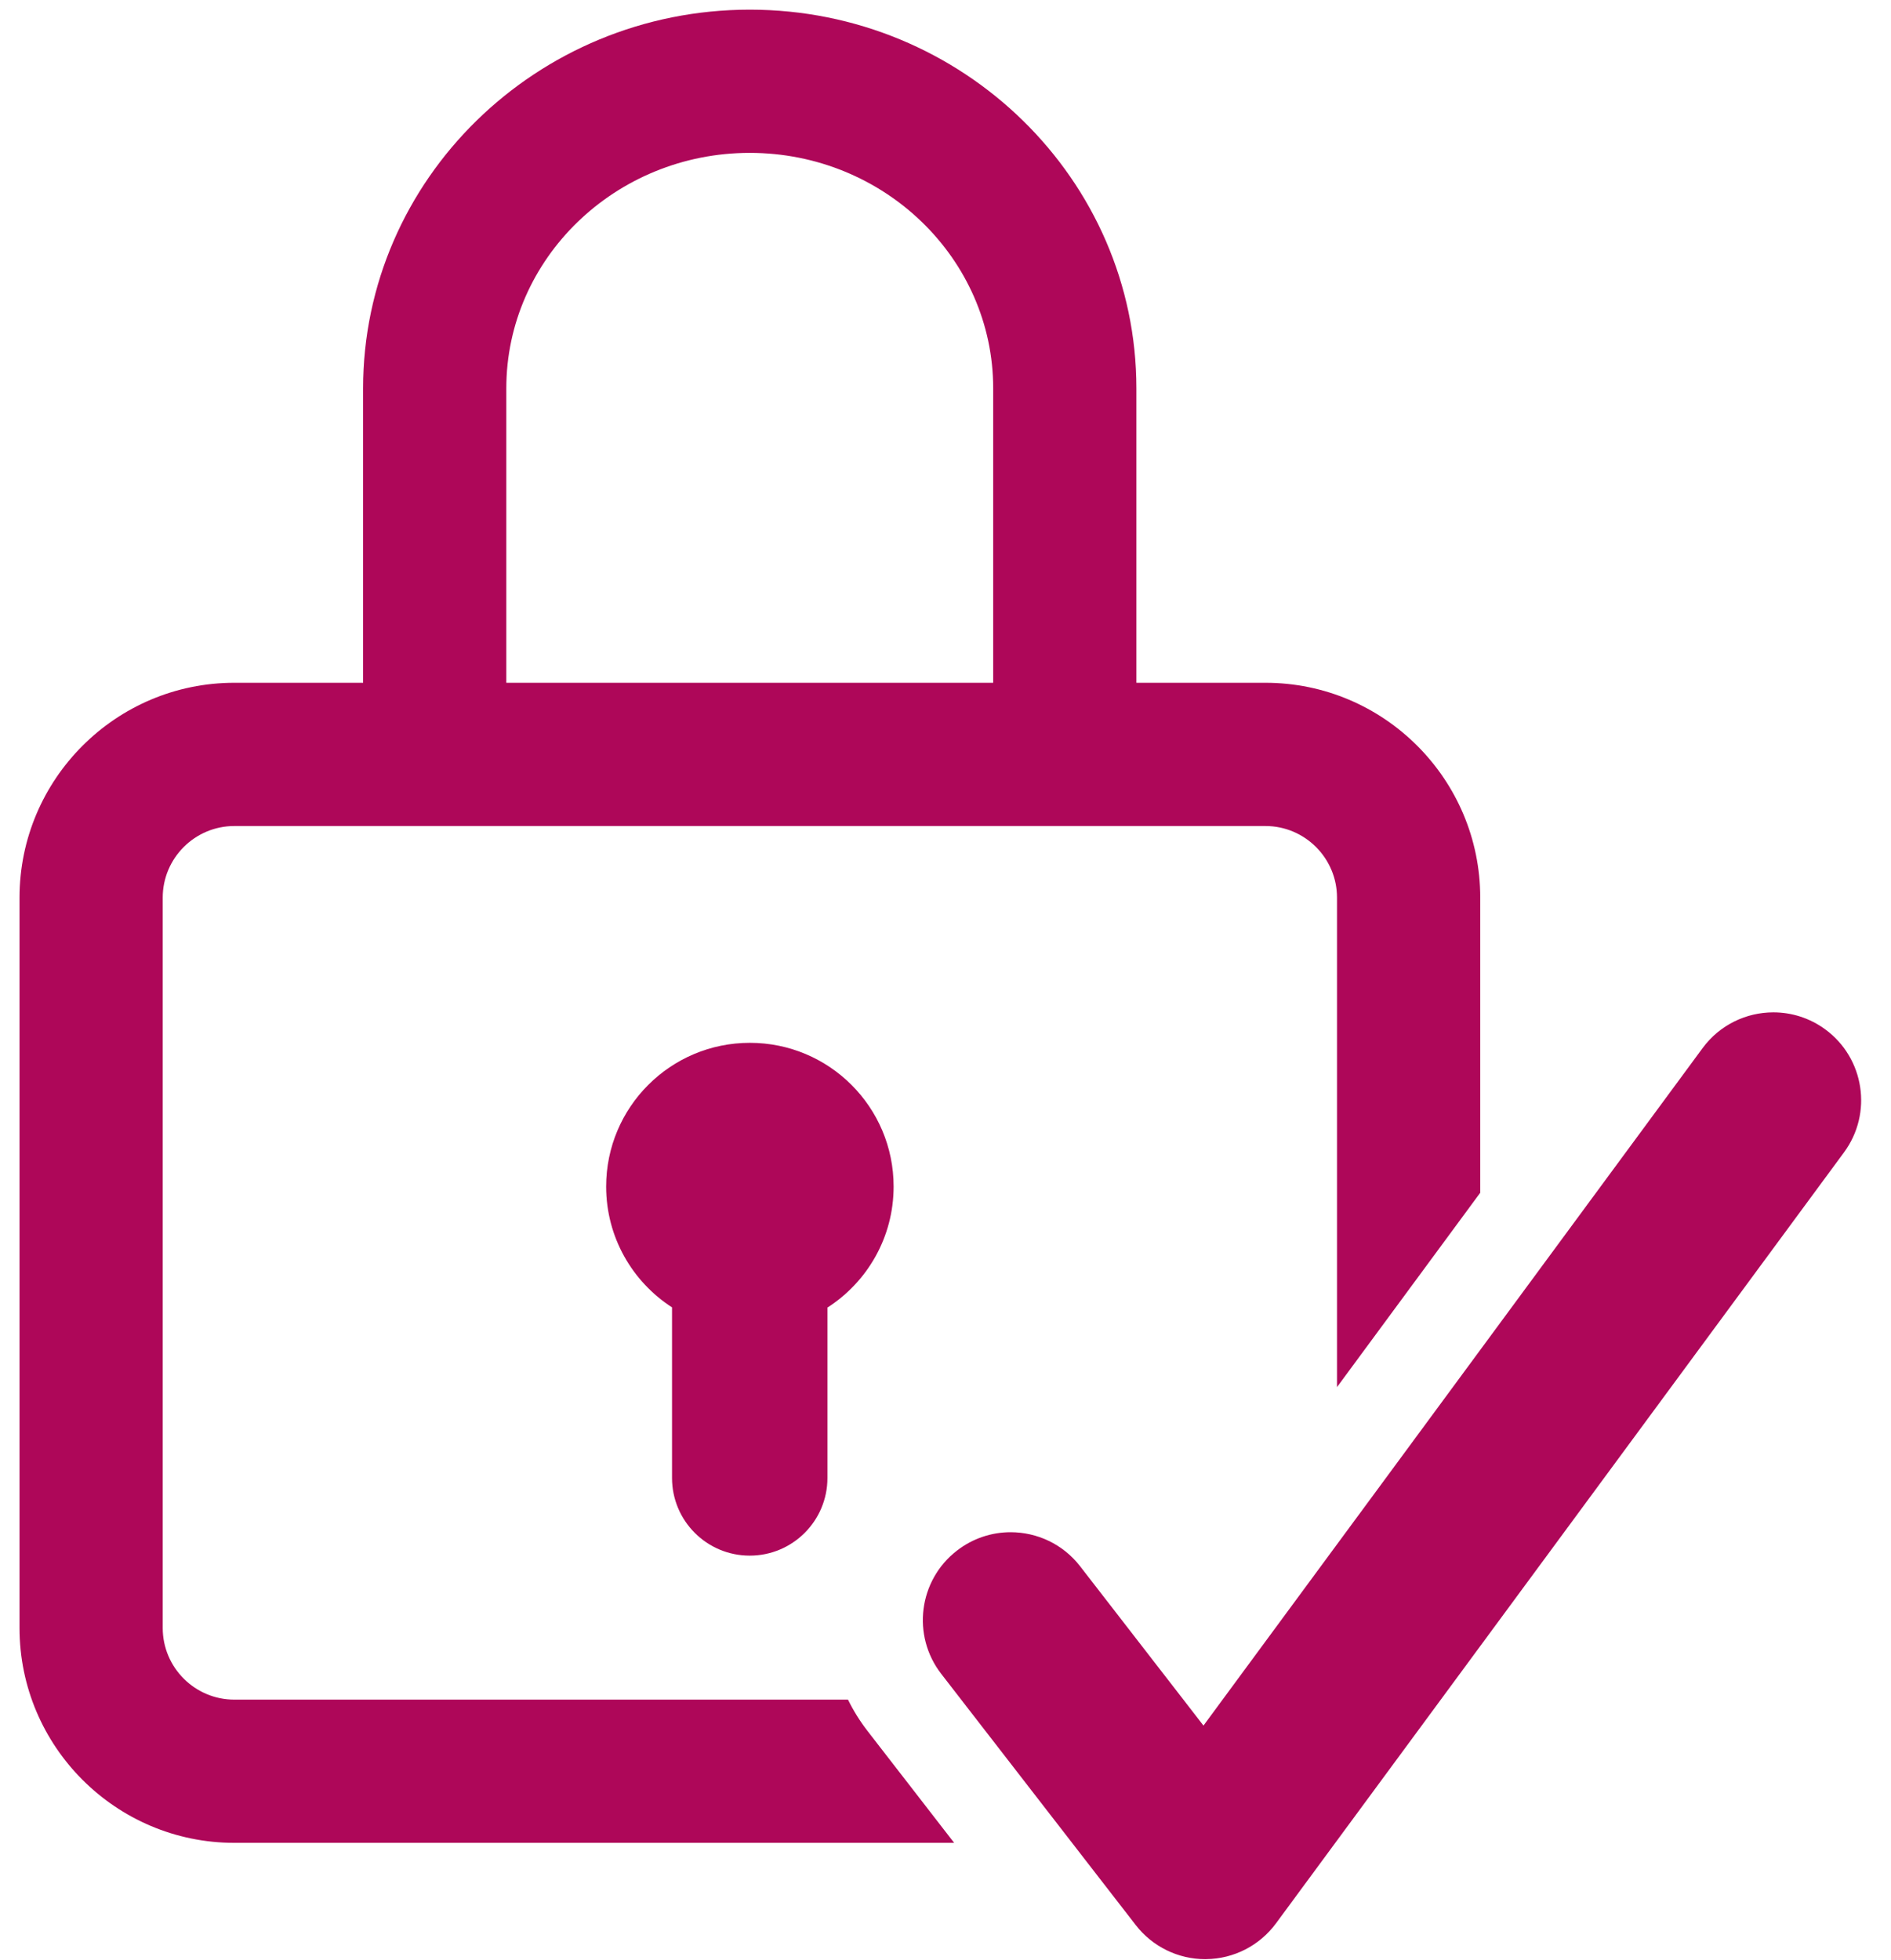
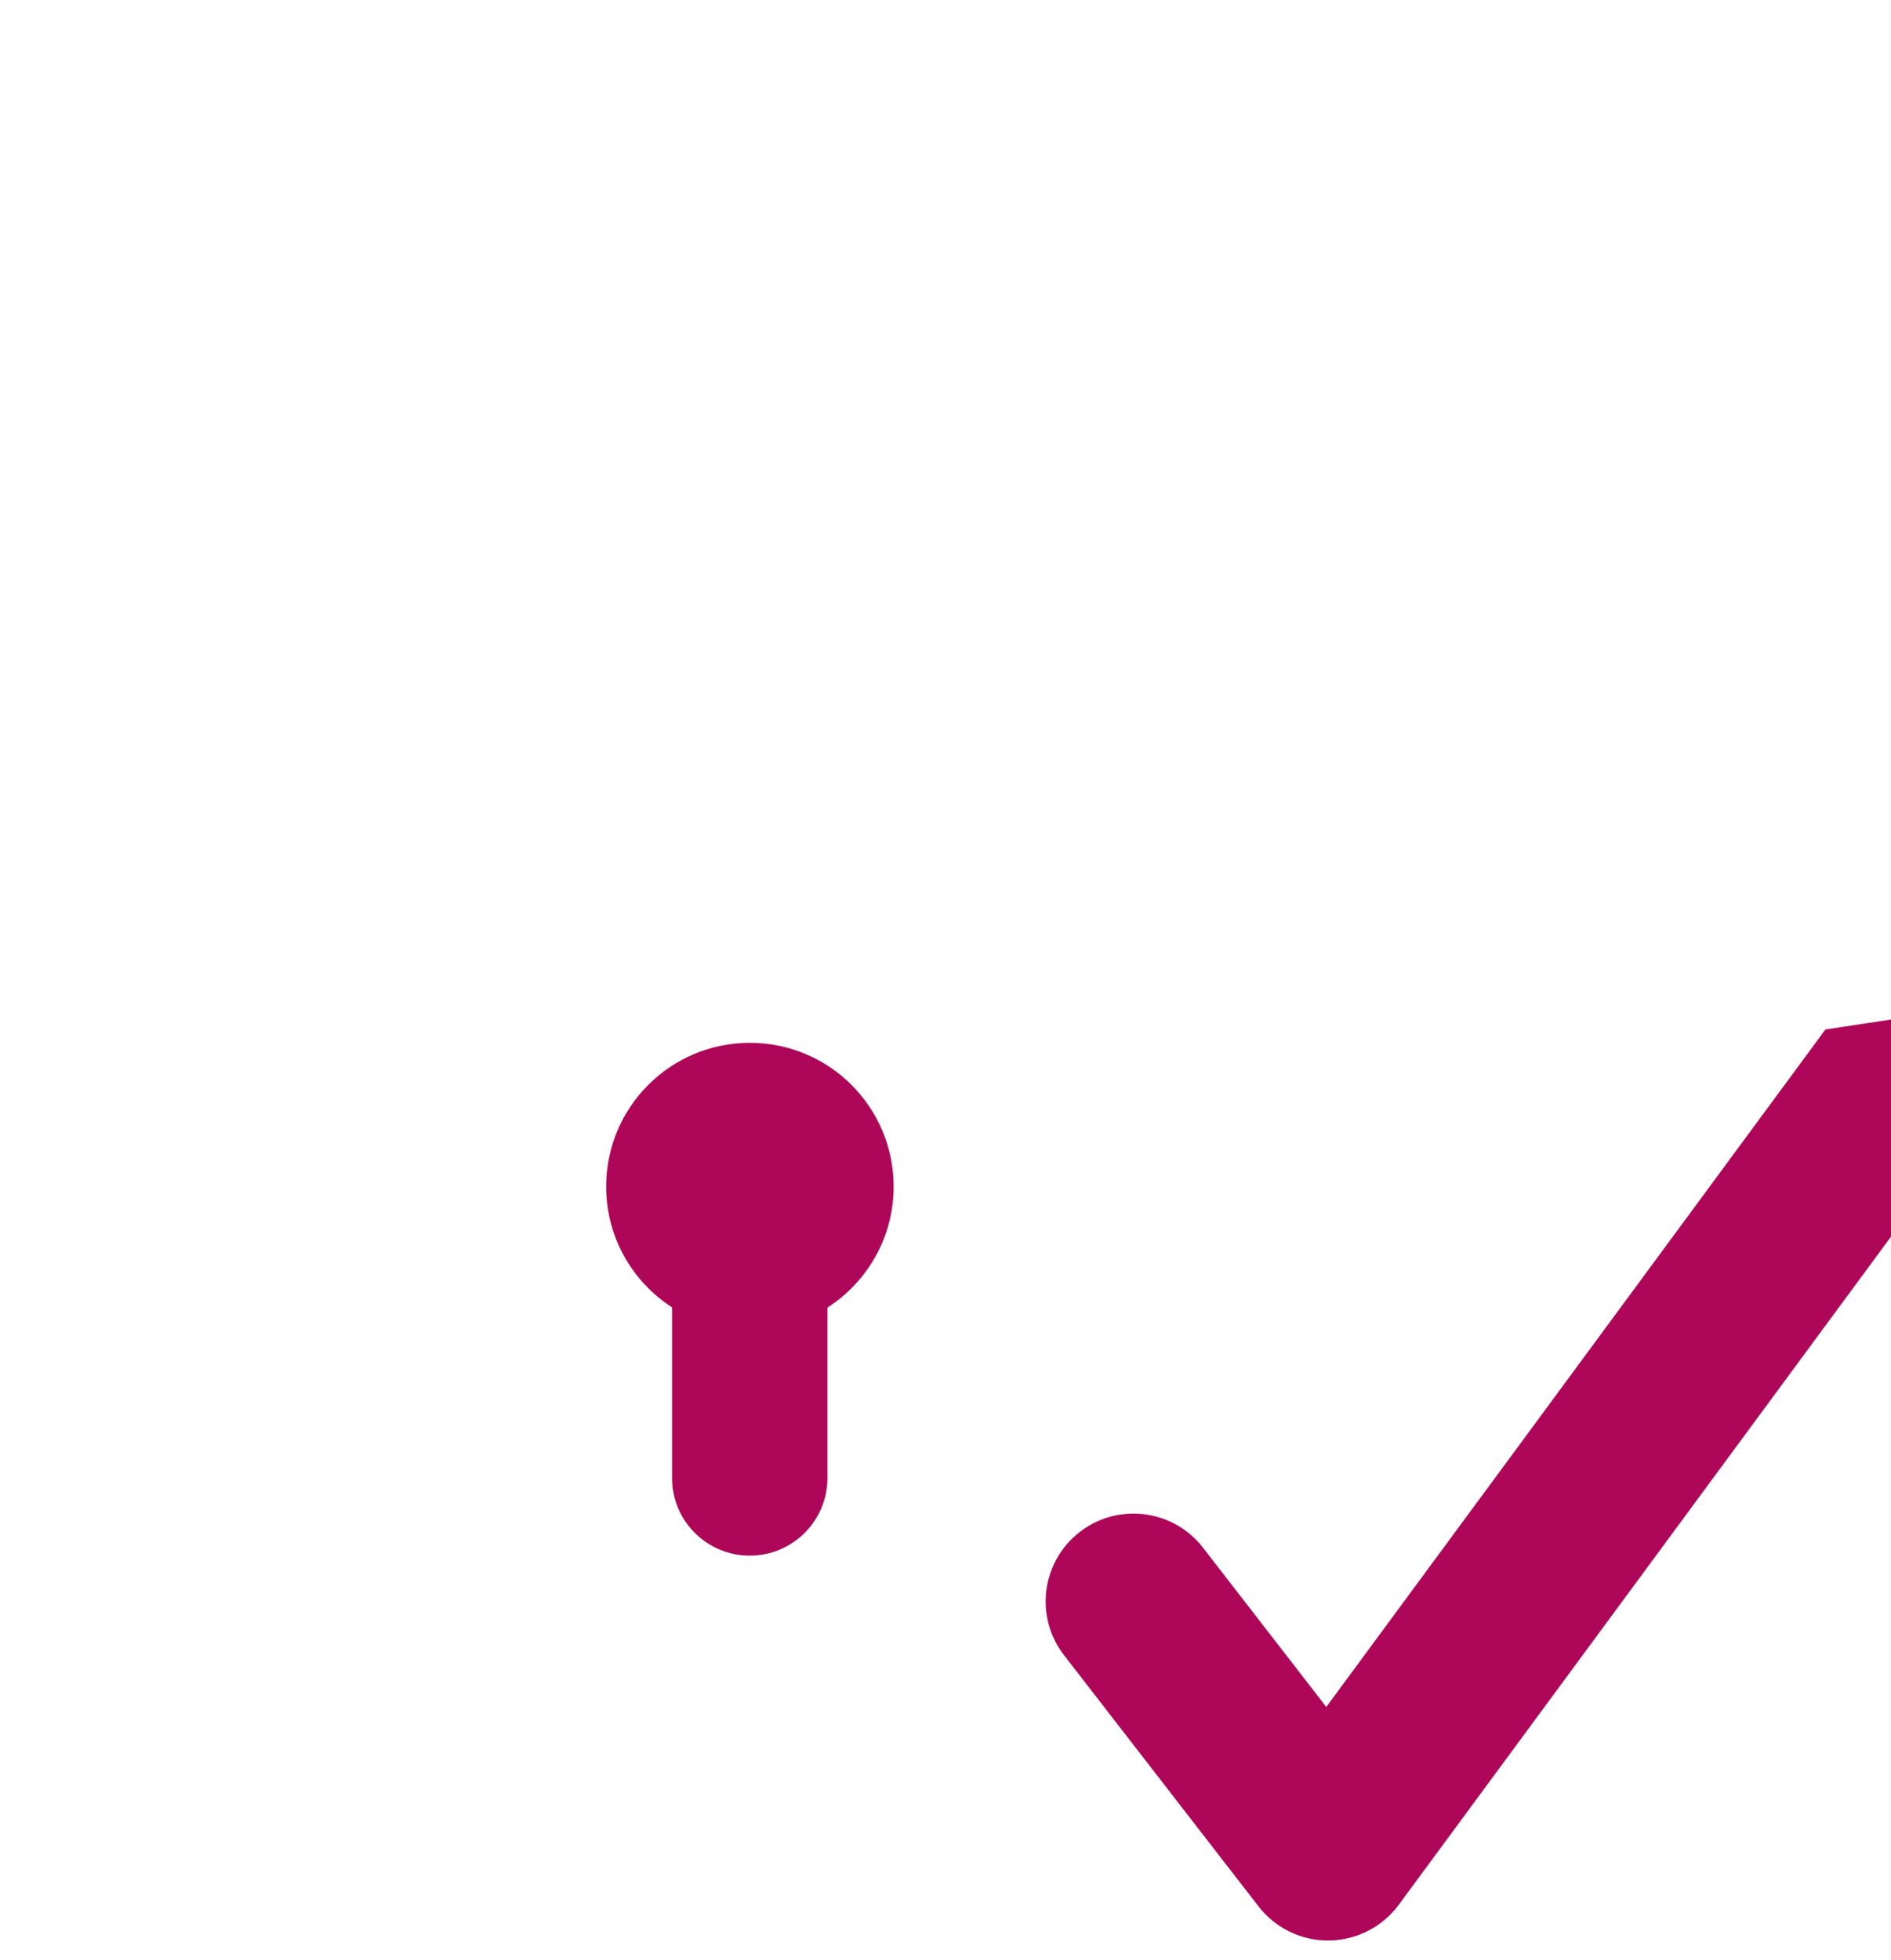
<svg xmlns="http://www.w3.org/2000/svg" clip-rule="evenodd" fill-rule="evenodd" height="57" stroke-linejoin="round" stroke-miterlimit="1.414" width="55">
  <g fill="#ae0759">
-     <path d="m53.092 29.94c-.456-.336-.987-.498-1.513-.498-.784 0-1.558.36-2.059 1.04l-9.471 12.855-1.162 1.576-3.328 4.517-.556.755-.584-.755-3.003-3.878c-.503-.65-1.258-.991-2.022-.991-.546 0-1.097.175-1.562.536-1.116.863-1.32 2.468-.456 3.584l.58.749 3.225 4.165 1.853 2.392c.484.625 1.23.991 2.02.991.01 0 .02 0 .03-.001.801-.009 1.551-.394 2.027-1.039l2.074-2.815 1.164-1.58 13.285-18.03c.837-1.136.594-2.736-.542-3.573" />
-     <path d="m14.726 11.295c0-3.776 3.176-6.849 7.081-6.849 3.904 0 7.08 3.073 7.08 6.849v8.562h-14.161zm9.938 38.135h-17.848c-1.148 0-2.083-.934-2.083-2.083v-21.242c0-1.148.935-2.082 2.083-2.082h29.989c1.148 0 2.082.934 2.082 2.082v14.236l4.166-5.653v-8.583c0-3.445-2.803-6.248-6.248-6.248h-3.753v-8.562c0-6.073-5.044-11.014-11.245-11.014s-11.246 4.941-11.246 11.014v8.562h-3.745c-3.445 0-6.248 2.803-6.248 6.248v21.242c0 3.445 2.803 6.248 6.248 6.248h20.936l-2.52-3.254c-.224-.289-.413-.595-.568-.911z" />
+     <path d="m53.092 29.94l-9.471 12.855-1.162 1.576-3.328 4.517-.556.755-.584-.755-3.003-3.878c-.503-.65-1.258-.991-2.022-.991-.546 0-1.097.175-1.562.536-1.116.863-1.32 2.468-.456 3.584l.58.749 3.225 4.165 1.853 2.392c.484.625 1.23.991 2.02.991.01 0 .02 0 .03-.001.801-.009 1.551-.394 2.027-1.039l2.074-2.815 1.164-1.58 13.285-18.03c.837-1.136.594-2.736-.542-3.573" />
    <path d="m21.806 45.242c1.248 0 2.26-1.011 2.26-2.259v-4.955c1.158-.744 1.925-2.042 1.925-3.52 0-2.309-1.872-4.18-4.181-4.18s-4.18 1.871-4.18 4.18c0 1.475.764 2.77 1.916 3.514v4.961c0 1.248 1.012 2.259 2.26 2.259" />
  </g>
</svg>